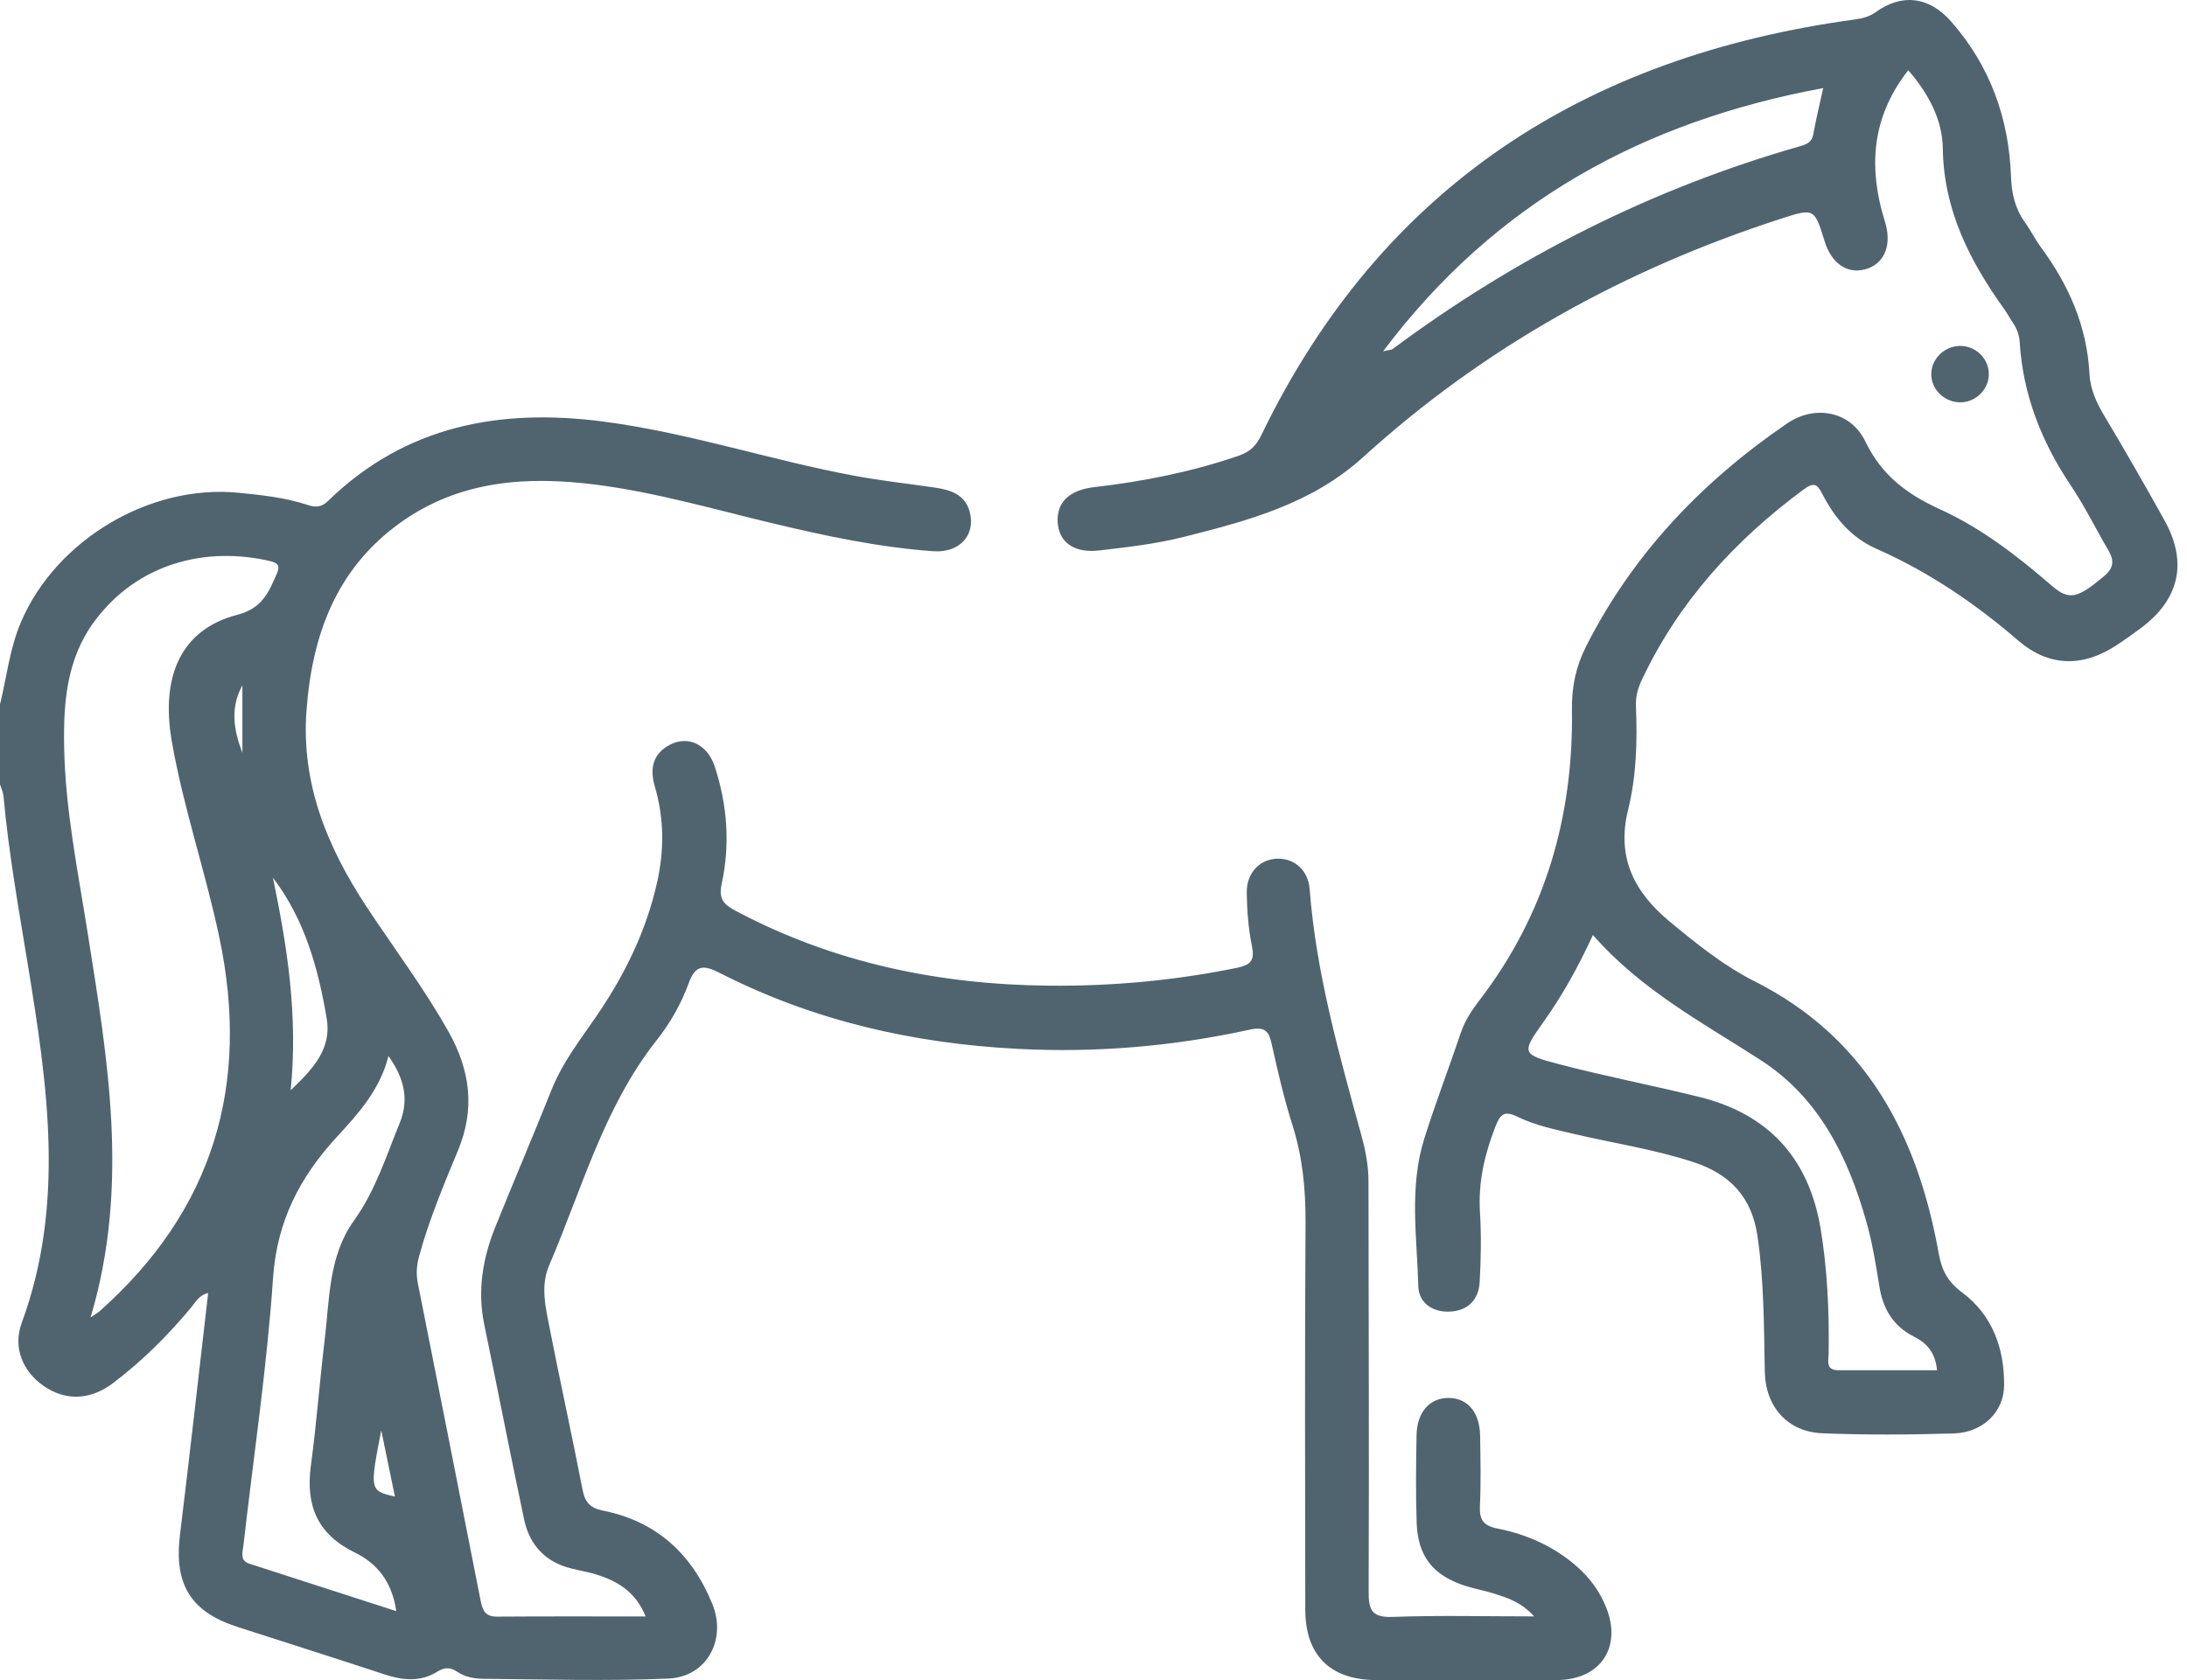
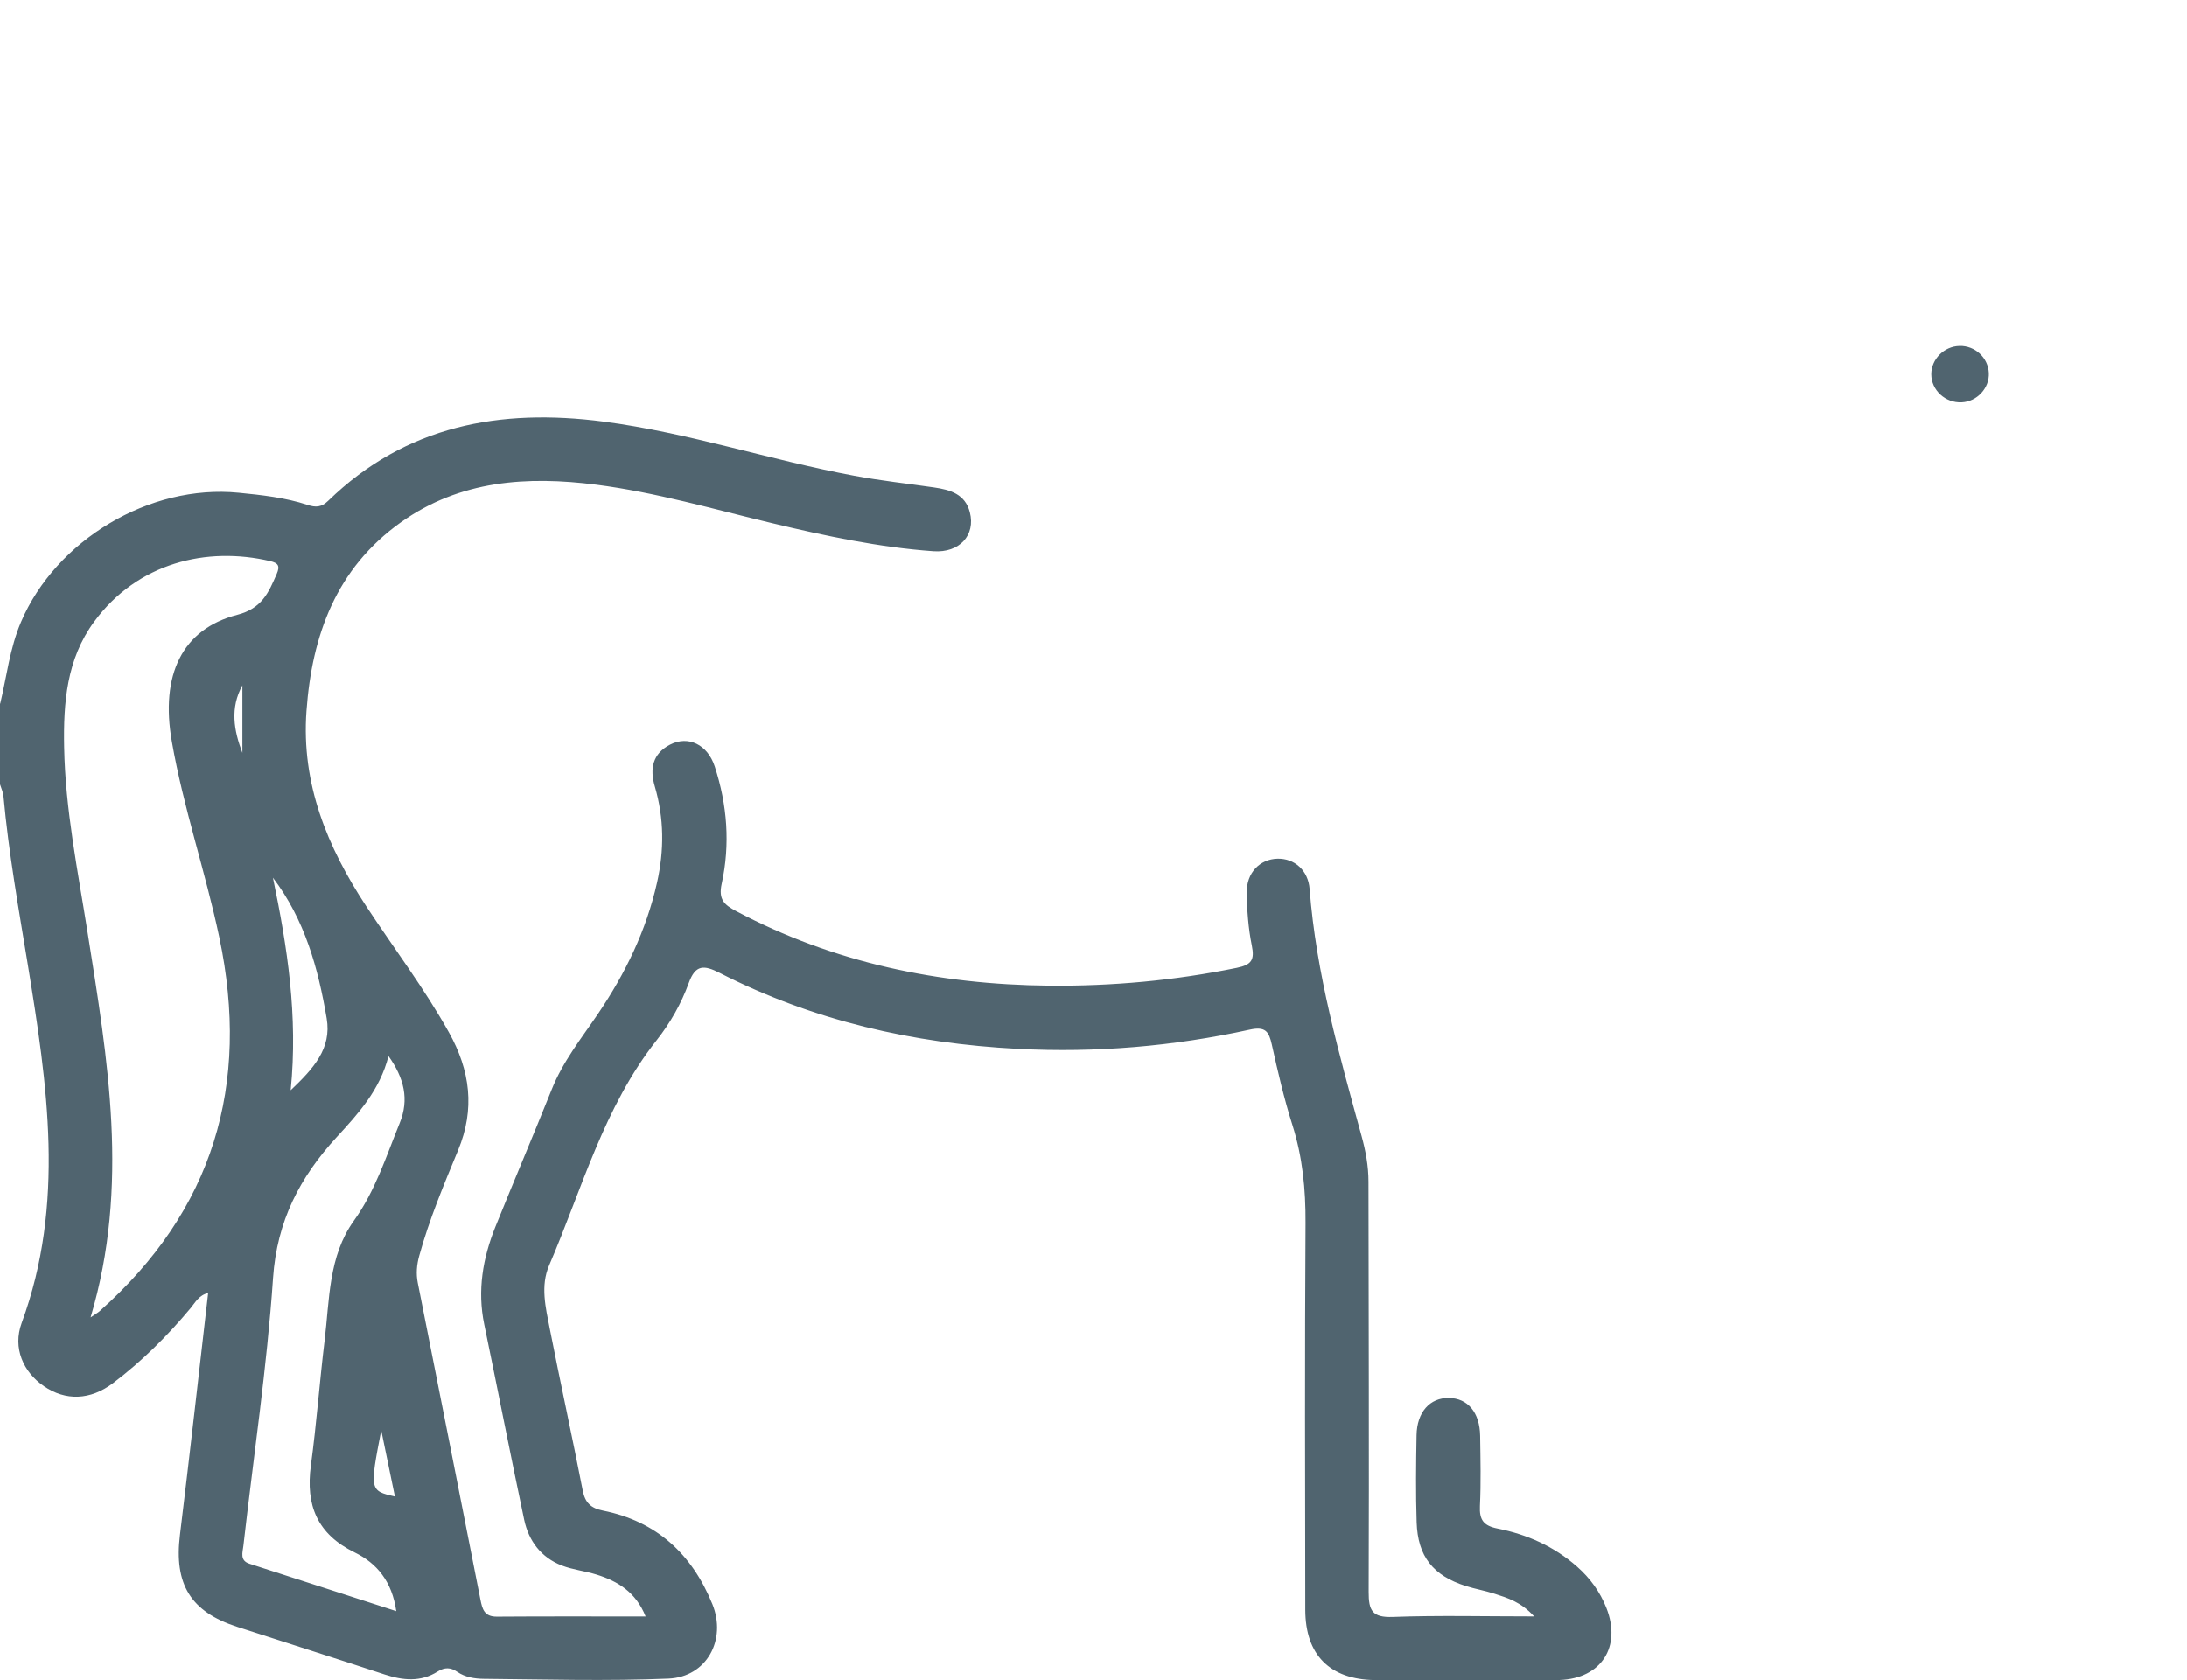
<svg xmlns="http://www.w3.org/2000/svg" width="121" height="93" viewBox="0 0 121 93" fill="none">
  <path d="M0.011 38.94C0.375 37.432 0.538 35.886 1.16 34.428C3.093 29.891 8.275 26.783 13.204 27.271C14.492 27.398 15.78 27.539 17.013 27.943C17.471 28.093 17.787 28.079 18.159 27.716C22.449 23.54 27.685 22.586 33.387 23.331C38.097 23.946 42.615 25.463 47.271 26.331C48.731 26.603 50.214 26.764 51.685 26.978C52.573 27.107 53.399 27.343 53.658 28.354C53.983 29.616 53.088 30.609 51.642 30.507C48.624 30.291 45.676 29.662 42.74 28.96C39.505 28.188 36.3 27.25 32.994 26.826C29.177 26.335 25.458 26.574 22.183 28.904C18.604 31.451 17.26 35.148 16.956 39.351C16.663 43.38 18.109 46.877 20.262 50.153C21.788 52.476 23.473 54.695 24.833 57.129C26.016 59.243 26.291 61.376 25.344 63.658C24.552 65.572 23.748 67.486 23.196 69.493C23.055 70.004 23.014 70.49 23.114 70.997C24.27 76.835 25.433 82.671 26.577 88.511C26.684 89.061 26.795 89.474 27.494 89.469C30.192 89.449 32.89 89.46 35.721 89.46C35.181 88.114 34.189 87.512 33.015 87.144C32.381 86.944 31.702 86.878 31.084 86.64C29.938 86.197 29.252 85.282 29.002 84.113C28.239 80.513 27.538 76.901 26.791 73.297C26.402 71.421 26.709 69.632 27.408 67.895C28.432 65.354 29.509 62.833 30.526 60.29C31.146 58.739 32.175 57.454 33.096 56.094C34.6 53.871 35.755 51.5 36.35 48.857C36.757 47.051 36.748 45.289 36.228 43.518C35.944 42.555 36.101 41.715 37.07 41.213C38.083 40.691 39.148 41.209 39.543 42.415C40.24 44.542 40.406 46.729 39.929 48.909C39.741 49.77 40.059 50.067 40.719 50.417C46.138 53.291 51.948 54.49 58.032 54.55C61.529 54.584 64.994 54.266 68.427 53.564C69.258 53.394 69.42 53.117 69.258 52.32C69.065 51.366 68.993 50.374 68.979 49.397C68.963 48.298 69.708 47.544 70.684 47.522C71.615 47.501 72.378 48.16 72.458 49.202C72.819 53.88 74.095 58.364 75.328 62.858C75.56 63.699 75.714 64.532 75.714 65.401C75.721 72.968 75.753 80.536 75.723 88.102C75.719 89.138 75.928 89.526 77.056 89.485C79.579 89.392 82.109 89.456 84.879 89.456C84.15 88.654 83.407 88.434 82.681 88.2C82.161 88.032 81.616 87.939 81.094 87.773C79.286 87.199 78.439 86.138 78.378 84.249C78.326 82.644 78.344 81.034 78.373 79.426C78.396 78.143 79.114 77.353 80.16 77.366C81.207 77.38 81.87 78.165 81.891 79.467C81.909 80.761 81.941 82.058 81.879 83.347C81.843 84.115 82.077 84.442 82.858 84.596C84.491 84.919 85.987 85.586 87.254 86.704C87.972 87.337 88.521 88.091 88.873 88.981C89.722 91.125 88.601 92.889 86.296 92.975C85.004 93.023 83.71 92.987 82.415 92.987C80.299 92.987 78.18 93.01 76.064 92.98C73.568 92.944 72.222 91.581 72.217 89.09C72.206 81.953 72.188 74.818 72.231 67.681C72.242 65.822 72.067 64.028 71.502 62.25C71.041 60.796 70.698 59.304 70.367 57.815C70.205 57.086 70.017 56.793 69.143 56.984C64.914 57.91 60.639 58.274 56.301 58.047C50.516 57.747 44.988 56.486 39.816 53.843C38.948 53.401 38.478 53.376 38.106 54.407C37.693 55.546 37.079 56.623 36.328 57.574C33.401 61.28 32.202 65.803 30.381 70.032C29.892 71.169 30.188 72.364 30.412 73.51C31 76.508 31.657 79.489 32.24 82.487C32.372 83.168 32.694 83.468 33.353 83.6C36.332 84.192 38.29 86.011 39.414 88.777C40.213 90.746 39.103 92.807 36.982 92.898C33.58 93.041 30.165 92.941 26.756 92.91C26.261 92.905 25.737 92.823 25.296 92.521C24.938 92.274 24.604 92.258 24.213 92.505C23.275 93.1 22.29 93 21.277 92.667C18.564 91.774 15.839 90.911 13.12 90.032C10.534 89.195 9.624 87.664 9.957 84.944C10.5 80.513 10.993 76.076 11.517 71.558C11 71.683 10.807 72.082 10.557 72.382C9.272 73.926 7.855 75.334 6.256 76.544C4.987 77.505 3.62 77.53 2.43 76.715C1.294 75.938 0.688 74.607 1.201 73.213C3.626 66.623 2.62 60.006 1.537 53.371C1.031 50.281 0.479 47.194 0.193 44.07C0.173 43.845 0.066 43.627 0 43.407C0 41.917 0 40.428 0 38.936L0.011 38.94ZM5.012 72.909C5.32 72.698 5.42 72.645 5.502 72.573C11.801 66.984 13.858 60.052 12.135 51.877C11.367 48.237 10.148 44.71 9.508 41.043C8.863 37.36 10.069 34.817 13.125 34.026C14.497 33.672 14.86 32.796 15.309 31.765C15.505 31.317 15.391 31.158 14.948 31.054C11.447 30.23 7.618 31.136 5.214 34.401C3.685 36.474 3.502 38.897 3.549 41.35C3.613 44.81 4.308 48.196 4.846 51.6C5.952 58.61 7.189 65.613 5.012 72.909ZM21.493 58.446C21.02 60.32 19.819 61.637 18.632 62.926C16.586 65.152 15.323 67.584 15.107 70.727C14.769 75.681 14.027 80.609 13.466 85.55C13.425 85.911 13.255 86.363 13.797 86.54C16.459 87.401 19.12 88.259 21.924 89.165C21.69 87.526 20.855 86.517 19.626 85.918C17.549 84.905 16.901 83.304 17.201 81.102C17.512 78.813 17.678 76.506 17.957 74.212C18.236 71.932 18.164 69.53 19.579 67.559C20.768 65.901 21.359 64.005 22.11 62.163C22.653 60.84 22.356 59.659 21.493 58.444V58.446ZM15.101 48.575C15.895 52.399 16.497 56.225 16.082 60.338C17.344 59.136 18.357 58.031 18.075 56.366C17.605 53.584 16.86 50.889 15.101 48.575ZM21.093 79.158C20.448 82.482 20.453 82.503 21.849 82.823C21.609 81.66 21.375 80.529 21.093 79.158ZM13.411 41.667V37.928C12.723 39.174 12.932 40.421 13.411 41.667Z" fill="#50646F" />
-   <path d="M105.575 3.891C103.686 6.307 103.386 8.889 104.112 11.659C104.183 11.925 104.271 12.184 104.34 12.45C104.653 13.669 104.201 14.634 103.195 14.904C102.194 15.174 101.331 14.579 100.954 13.36C100.384 11.521 100.382 11.507 98.515 12.111C89.904 14.9 82.134 19.196 75.428 25.291C72.56 27.898 69.034 28.822 65.469 29.721C63.956 30.102 62.387 30.279 60.834 30.463C59.433 30.627 58.599 30.021 58.52 28.928C58.441 27.829 59.14 27.121 60.532 26.96C63.264 26.646 65.943 26.113 68.548 25.216C69.15 25.009 69.504 24.664 69.781 24.089C76.439 10.317 87.715 3.117 102.602 1.08C103.038 1.021 103.413 0.932 103.788 0.664C105.255 -0.387 106.751 -0.174 107.946 1.186C110.105 3.643 111.147 6.541 111.263 9.772C111.297 10.71 111.483 11.541 112.033 12.302C112.353 12.745 112.596 13.246 112.921 13.687C114.463 15.781 115.469 18.065 115.605 20.699C115.648 21.523 115.982 22.27 116.415 22.995C117.562 24.909 118.67 26.848 119.756 28.799C121.05 31.127 120.58 33.182 118.432 34.773C117.991 35.1 117.544 35.42 117.085 35.72C115.221 36.94 113.345 36.901 111.67 35.457C109.278 33.395 106.703 31.646 103.81 30.368C102.423 29.755 101.492 28.649 100.82 27.328C100.541 26.778 100.341 26.683 99.8 27.08C95.988 29.9 92.872 33.302 90.838 37.628C90.615 38.1 90.488 38.561 90.511 39.092C90.595 41.018 90.536 42.959 90.077 44.819C89.423 47.471 90.431 49.388 92.382 51.005C93.862 52.231 95.363 53.446 97.084 54.313C103.288 57.442 106.097 62.863 107.264 69.368C107.435 70.315 107.755 70.928 108.556 71.526C110.232 72.775 110.902 74.628 110.882 76.68C110.866 78.145 109.699 79.283 108.104 79.33C105.677 79.405 103.241 79.421 100.815 79.321C98.897 79.242 97.677 77.852 97.641 75.915C97.593 73.408 97.6 70.906 97.237 68.41C96.921 66.249 95.715 64.981 93.71 64.321C91.546 63.608 89.293 63.276 87.084 62.756C86.014 62.504 84.934 62.284 83.948 61.8C83.203 61.434 82.99 61.693 82.722 62.384C82.136 63.903 81.782 65.427 81.882 67.07C81.961 68.358 81.938 69.659 81.866 70.949C81.811 71.932 81.221 72.543 80.206 72.588C79.241 72.632 78.496 72.091 78.471 71.187C78.398 68.463 77.958 65.704 78.798 63.024C79.42 61.046 80.165 59.107 80.828 57.143C81.06 56.459 81.448 55.887 81.879 55.324C85.501 50.594 87.052 45.187 86.971 39.297C86.952 38.03 87.186 36.899 87.74 35.8C90.329 30.672 94.162 26.658 98.865 23.44C100.413 22.38 102.396 22.75 103.206 24.435C104.106 26.306 105.509 27.352 107.326 28.181C109.615 29.224 111.611 30.763 113.516 32.414C114.49 33.259 114.953 33.107 116.425 31.876C117.235 31.197 116.747 30.638 116.406 30.037C115.809 28.978 115.257 27.891 114.581 26.885C112.955 24.462 111.919 21.848 111.742 18.919C111.717 18.521 111.574 18.158 111.345 17.827C111.188 17.602 111.066 17.354 110.904 17.132C108.988 14.455 107.537 11.648 107.489 8.205C107.469 6.661 106.722 5.197 105.57 3.88L105.575 3.891ZM88.133 51.747C87.3 53.548 86.444 55.085 85.419 56.525C84.177 58.271 84.159 58.346 86.248 58.894C88.821 59.568 91.437 60.07 94.019 60.708C97.841 61.652 100.077 64.096 100.727 67.988C101.108 70.277 101.206 72.579 101.174 74.896C101.17 75.282 100.99 75.831 101.701 75.833C103.515 75.838 105.332 75.833 107.169 75.833C107.076 74.837 106.592 74.323 105.884 73.967C104.739 73.39 104.176 72.43 103.979 71.183C103.788 69.986 103.59 68.78 103.261 67.618C102.248 64.037 100.656 60.767 97.421 58.675C94.203 56.596 90.797 54.797 88.133 51.747ZM76.523 19.441C76.906 19.353 76.993 19.357 77.045 19.319C83.894 14.23 91.385 10.435 99.598 8.09C99.941 7.992 100.243 7.881 100.323 7.438C100.468 6.614 100.67 5.801 100.872 4.874C90.944 6.716 82.747 11.162 76.523 19.441Z" fill="#50646F" />
  <path d="M108.413 19.144C109.276 19.126 109.996 19.793 110.035 20.642C110.073 21.478 109.388 22.221 108.538 22.264C107.63 22.309 106.853 21.594 106.851 20.711C106.851 19.877 107.562 19.162 108.413 19.146V19.144Z" fill="#50646F" />
</svg>